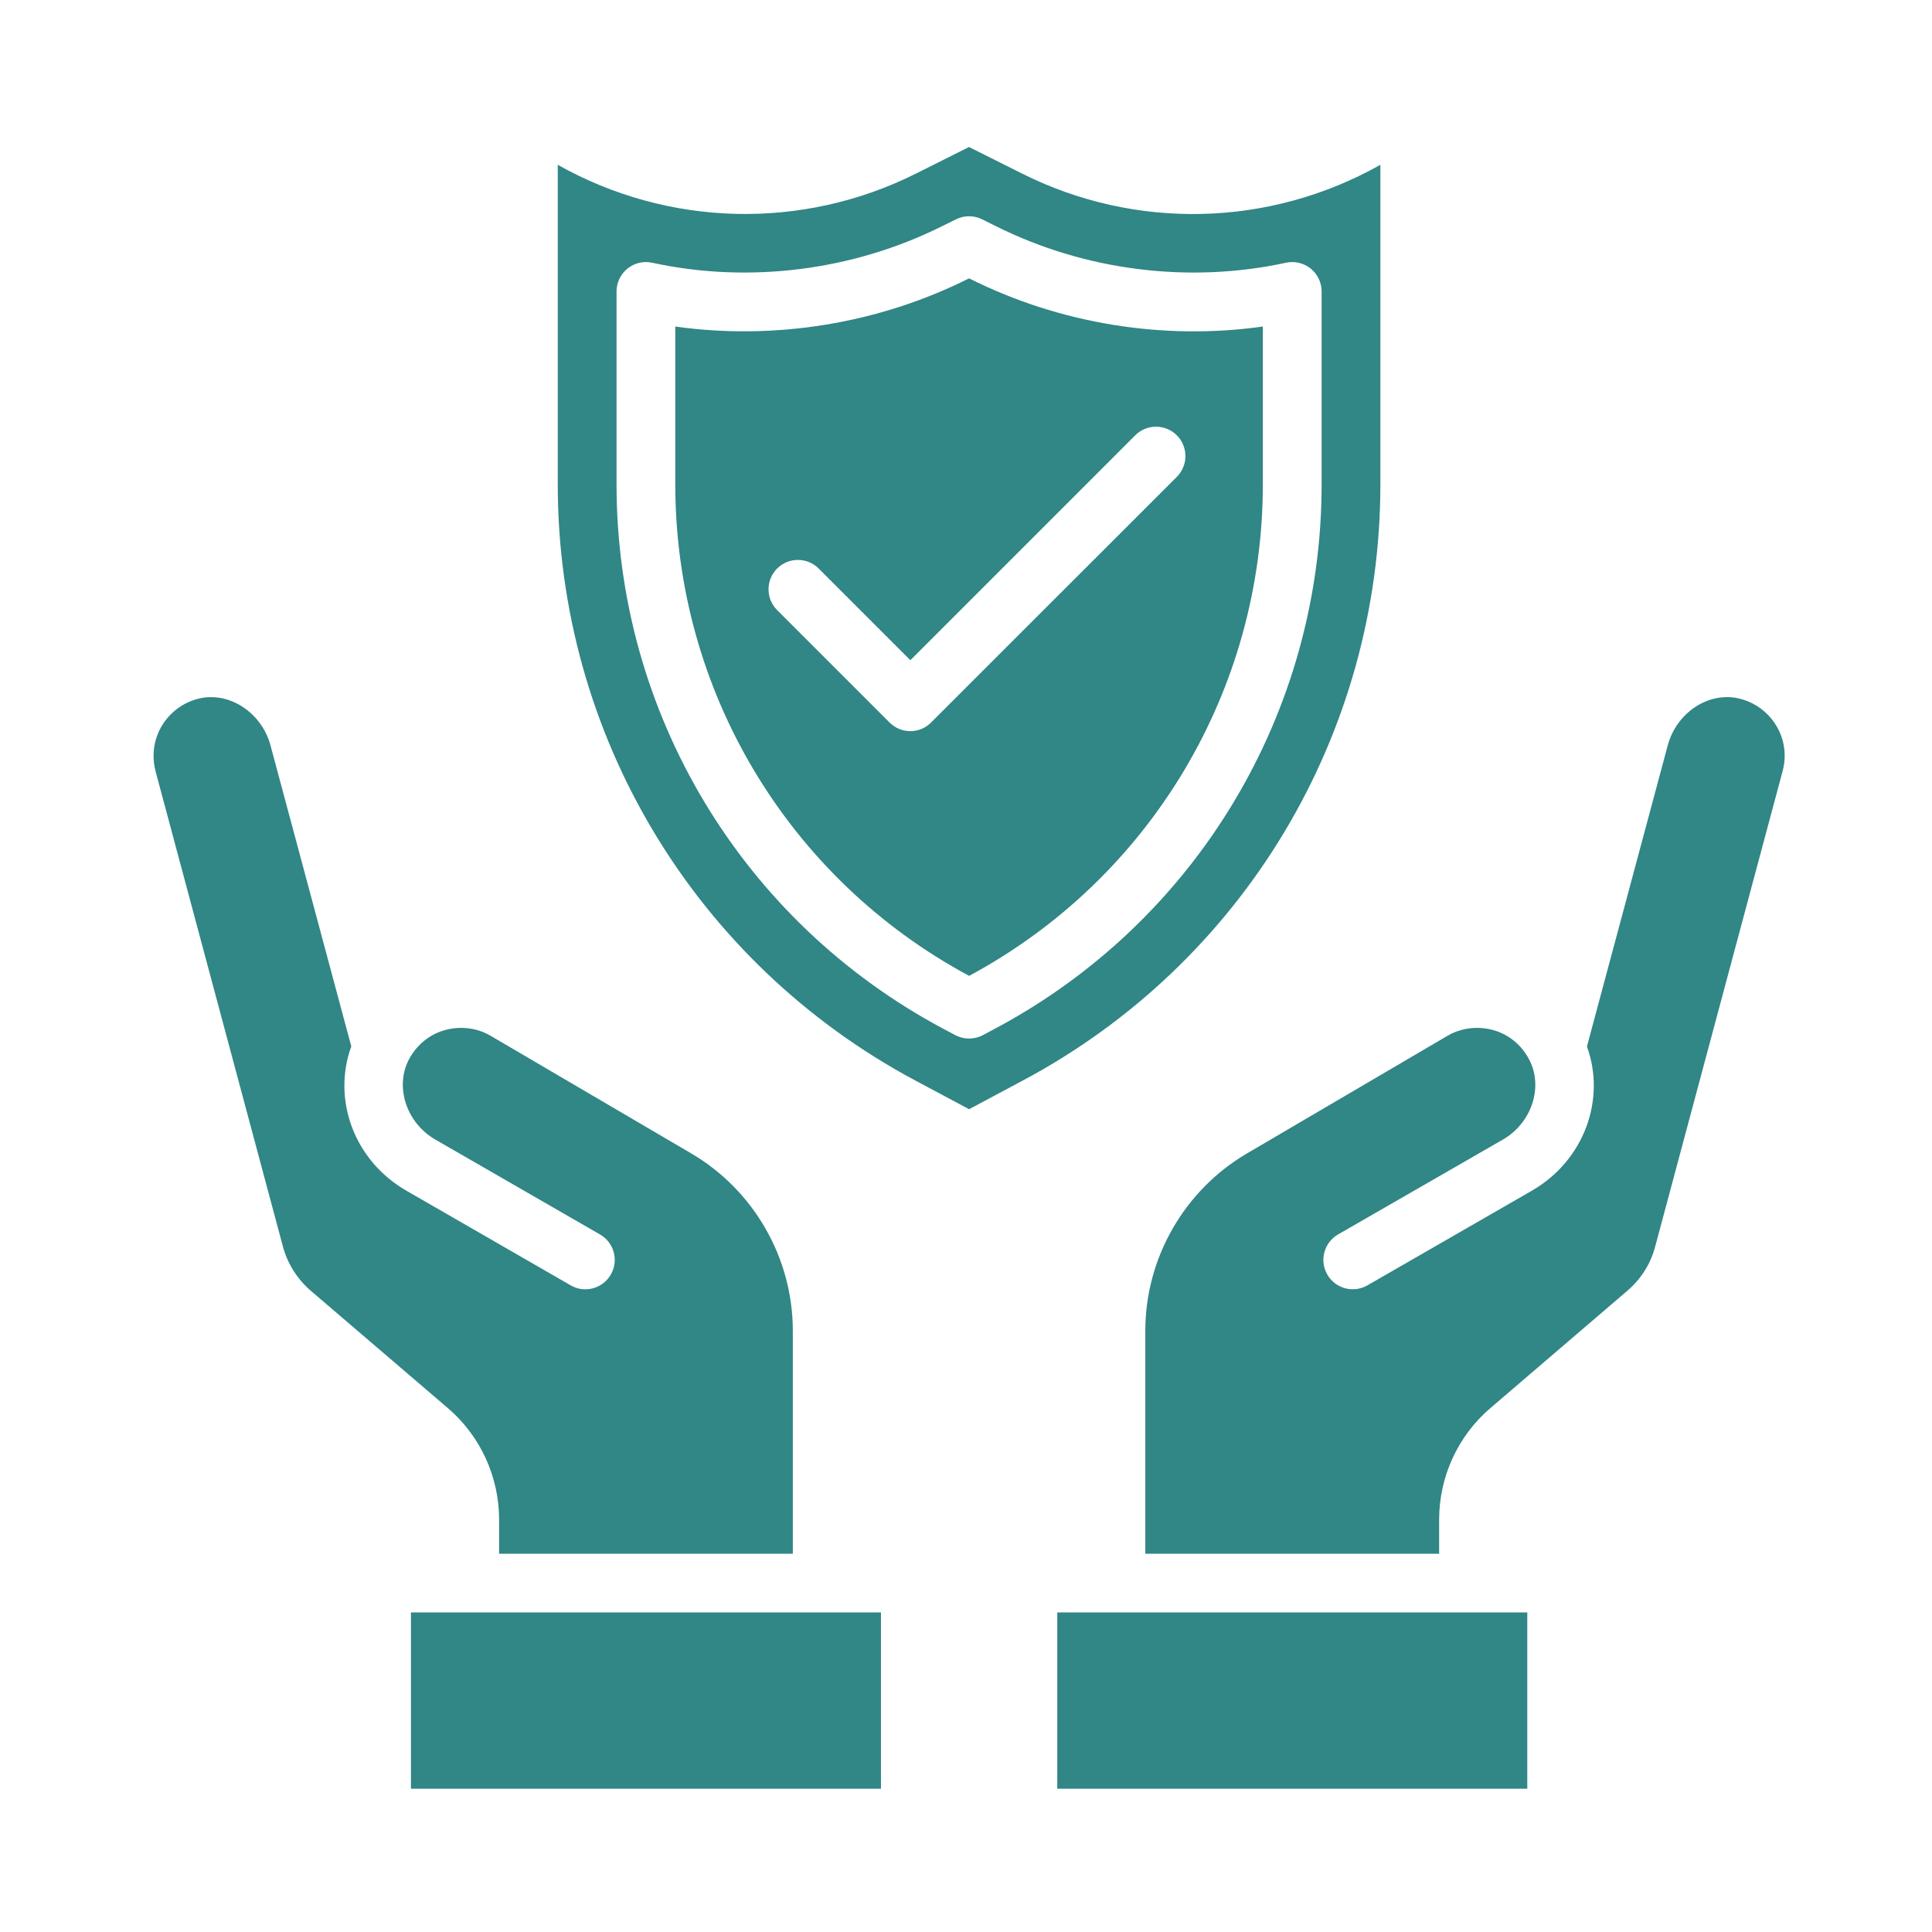
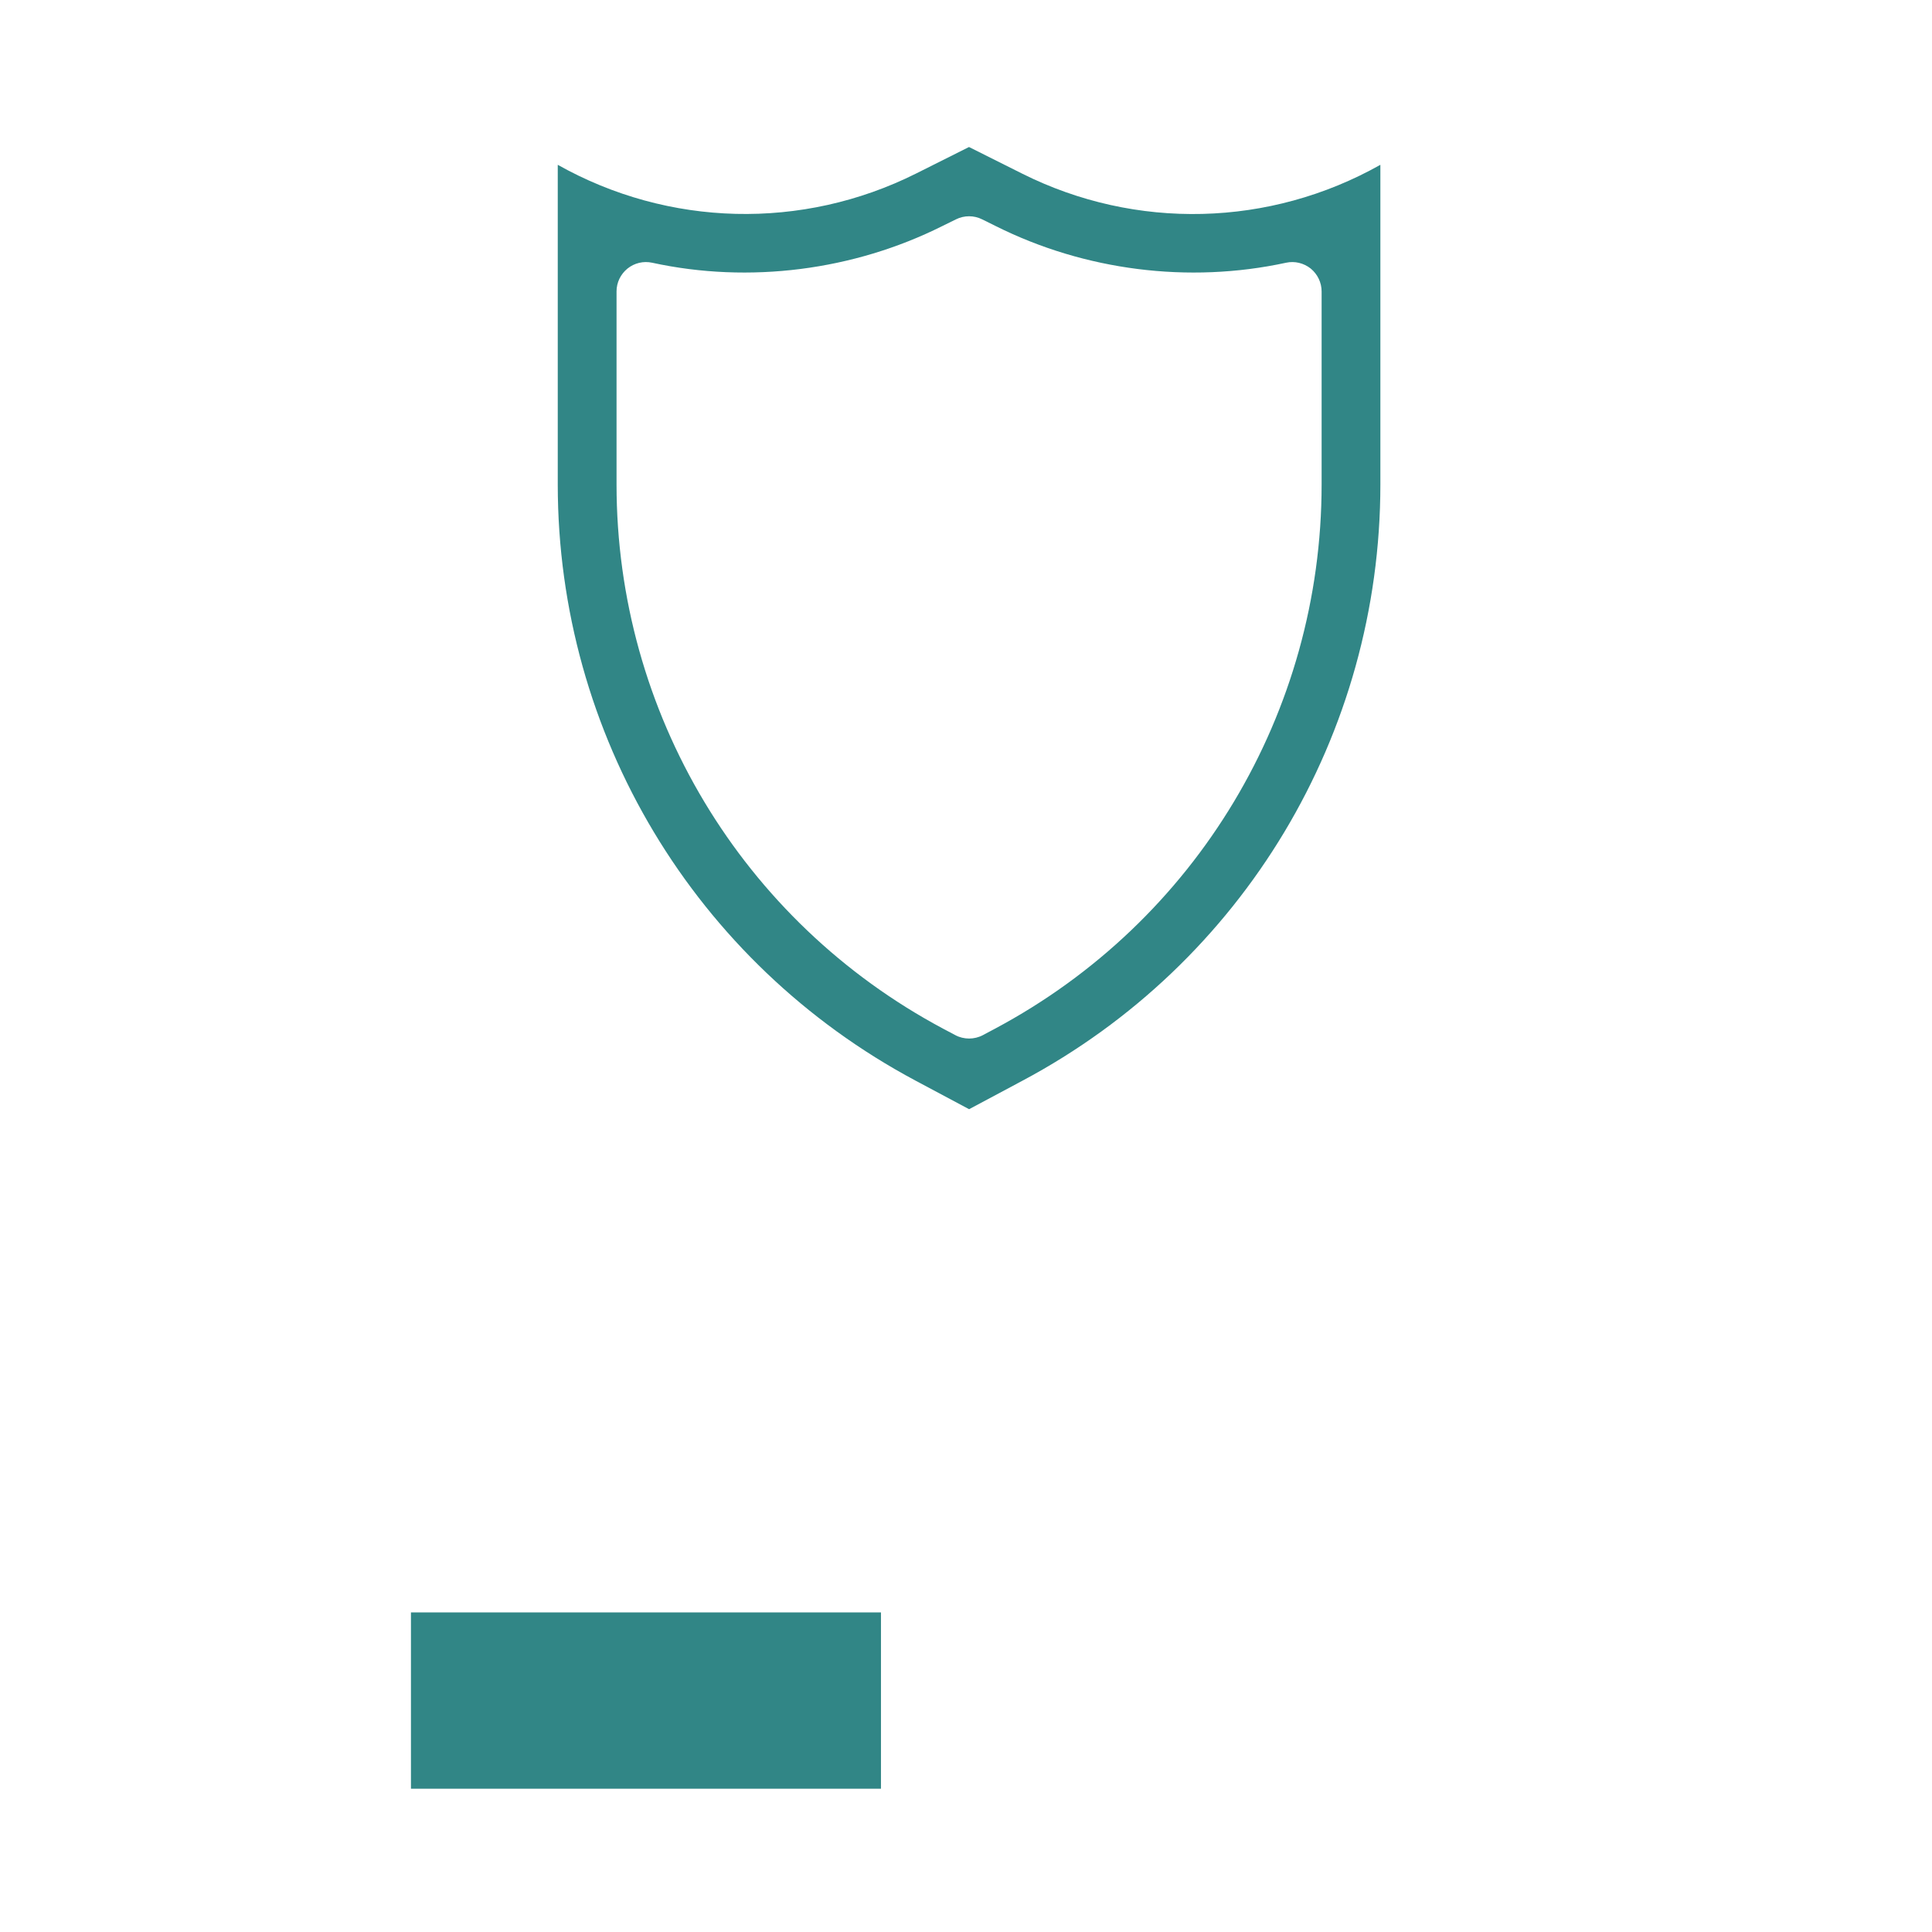
<svg xmlns="http://www.w3.org/2000/svg" width="100" zoomAndPan="magnify" viewBox="0 0 75 75" height="100" preserveAspectRatio="xMidYMid meet" version="1.0">
  <defs>
    <clipPath id="50ca63b120">
-       <path d="M 41 62 L 60 62 L 60 69.438 L 41 69.438 Z M 41 62 " clip-rule="nonzero" />
-     </clipPath>
+       </clipPath>
    <clipPath id="03beea756d">
      <path d="M 44 27 L 69.438 27 L 69.438 61 L 44 61 Z M 44 27 " clip-rule="nonzero" />
    </clipPath>
    <clipPath id="c1e59e27fb">
-       <path d="M 5.688 27 L 31 27 L 31 61 L 5.688 61 Z M 5.688 27 " clip-rule="nonzero" />
-     </clipPath>
+       </clipPath>
    <clipPath id="4bbf8688cc">
      <path d="M 15 62 L 35 62 L 35 69.438 L 15 69.438 Z M 15 62 " clip-rule="nonzero" />
    </clipPath>
    <clipPath id="2571f46d57">
-       <path d="M 21 5.688 L 54 5.688 L 54 44 L 21 44 Z M 21 5.688 " clip-rule="nonzero" />
+       <path d="M 21 5.688 L 54 5.688 L 54 44 L 21 44 Z " clip-rule="nonzero" />
    </clipPath>
  </defs>
  <g clip-path="url(#50ca63b120)">
    <path fill="#318686" d="M 41.043 69.438 L 59.289 69.438 L 59.289 62.594 L 41.043 62.594 L 41.043 69.438 " fill-opacity="1" fill-rule="nonzero" />
  </g>
  <g clip-path="url(#03beea756d)">
-     <path fill="#318686" d="M 69.281 29.332 C 69.281 28.262 68.516 27.328 67.461 27.105 C 66.297 26.859 65.078 27.68 64.742 28.934 L 61.605 40.625 C 62.352 42.684 61.492 45.051 59.473 46.219 L 53.082 49.898 C 52.535 50.211 51.84 50.023 51.527 49.48 C 51.211 48.934 51.398 48.238 51.941 47.922 L 58.336 44.242 C 59.453 43.602 59.918 42.211 59.371 41.148 C 58.973 40.371 58.211 39.902 57.336 39.902 C 56.938 39.902 56.543 40.004 56.195 40.207 L 48.406 44.777 C 45.973 46.203 44.461 48.84 44.461 51.66 L 44.461 60.316 L 55.867 60.316 L 55.867 58.992 C 55.867 57.324 56.594 55.742 57.859 54.66 L 63.176 50.105 C 63.703 49.652 64.078 49.062 64.254 48.391 L 69.203 29.926 C 69.254 29.738 69.281 29.547 69.281 29.332 " fill-opacity="1" fill-rule="nonzero" />
-   </g>
+     </g>
  <g clip-path="url(#c1e59e27fb)">
    <path fill="#318686" d="M 7.777 27.105 C 6.727 27.328 5.961 28.262 5.961 29.332 C 5.961 29.539 5.988 29.738 6.035 29.926 L 10.984 48.395 C 11.164 49.062 11.539 49.652 12.062 50.105 L 17.383 54.66 C 18.648 55.742 19.375 57.324 19.375 58.992 L 19.375 60.316 L 30.777 60.316 L 30.777 51.66 C 30.777 48.84 29.266 46.203 26.836 44.777 L 19.035 40.203 C 18.695 40.004 18.305 39.902 17.902 39.902 C 17.027 39.902 16.266 40.371 15.863 41.148 C 15.324 42.211 15.785 43.602 16.906 44.242 L 23.293 47.922 C 23.84 48.238 24.027 48.934 23.711 49.48 C 23.398 50.023 22.699 50.215 22.156 49.898 L 15.77 46.219 C 13.746 45.051 12.887 42.684 13.637 40.621 L 10.5 28.934 C 10.16 27.68 8.941 26.863 7.777 27.105 " fill-opacity="1" fill-rule="nonzero" />
  </g>
  <g clip-path="url(#4bbf8688cc)">
    <path fill="#318686" d="M 34.199 62.594 L 15.953 62.594 L 15.953 69.438 L 34.199 69.438 L 34.199 62.594 " fill-opacity="1" fill-rule="nonzero" />
  </g>
  <g clip-path="url(#2571f46d57)">
    <path fill="#318686" d="M 49.926 10.199 C 50.258 10.125 50.613 10.211 50.883 10.426 C 51.148 10.645 51.305 10.969 51.305 11.316 L 51.305 18.805 C 51.305 27.664 46.445 35.766 38.625 39.934 L 38.156 40.184 C 37.988 40.273 37.801 40.316 37.621 40.316 C 37.438 40.316 37.25 40.273 37.086 40.184 L 36.613 39.934 C 28.797 35.766 23.934 27.664 23.934 18.805 L 23.934 11.312 C 23.934 10.969 24.09 10.645 24.359 10.426 C 24.625 10.211 24.977 10.125 25.316 10.199 C 29.09 11.02 33.133 10.5 36.578 8.777 L 37.109 8.516 C 37.43 8.355 37.809 8.355 38.129 8.516 L 38.664 8.781 C 42.105 10.5 46.137 11.02 49.926 10.199 Z M 39.684 6.742 L 37.617 5.707 L 35.559 6.738 C 31.145 8.945 25.953 8.816 21.652 6.398 L 21.652 18.805 C 21.652 28.512 26.973 37.375 35.539 41.949 L 37.621 43.059 L 39.699 41.949 C 48.266 37.383 53.586 28.512 53.586 18.805 L 53.586 6.398 C 49.289 8.816 44.098 8.949 39.684 6.742 " fill-opacity="1" fill-rule="nonzero" />
  </g>
-   <path fill="#318686" d="M 45.684 16.898 C 46.129 17.344 46.129 18.066 45.684 18.512 L 36.145 28.047 C 35.922 28.27 35.633 28.383 35.34 28.383 C 35.047 28.383 34.754 28.27 34.531 28.047 L 30.168 23.684 C 29.723 23.238 29.723 22.516 30.168 22.07 C 30.613 21.625 31.336 21.625 31.781 22.07 L 35.34 25.629 L 44.07 16.898 C 44.516 16.453 45.238 16.453 45.684 16.898 Z M 37.617 10.809 L 37.598 10.816 C 34.109 12.562 30.086 13.219 26.215 12.676 L 26.215 18.805 C 26.215 26.797 30.586 34.102 37.621 37.883 C 44.652 34.102 49.023 26.797 49.023 18.805 L 49.023 12.676 C 45.148 13.223 41.129 12.562 37.648 10.82 L 37.617 10.809 " fill-opacity="1" fill-rule="nonzero" />
</svg>